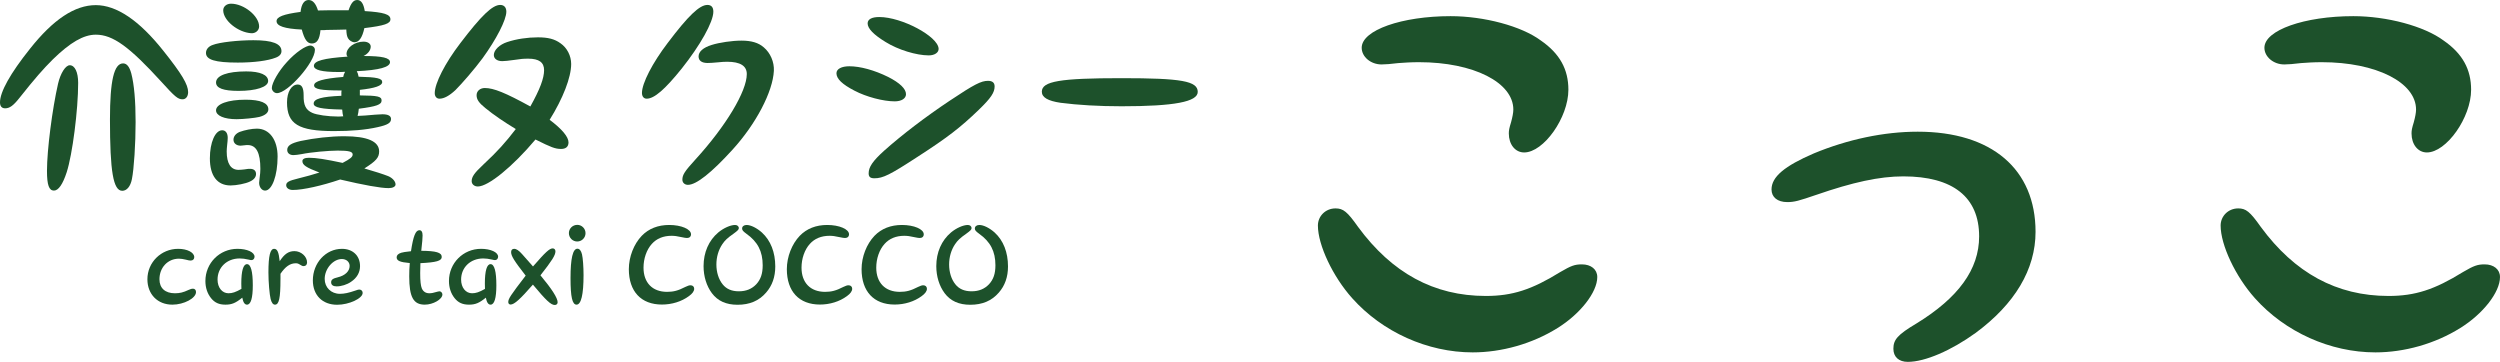
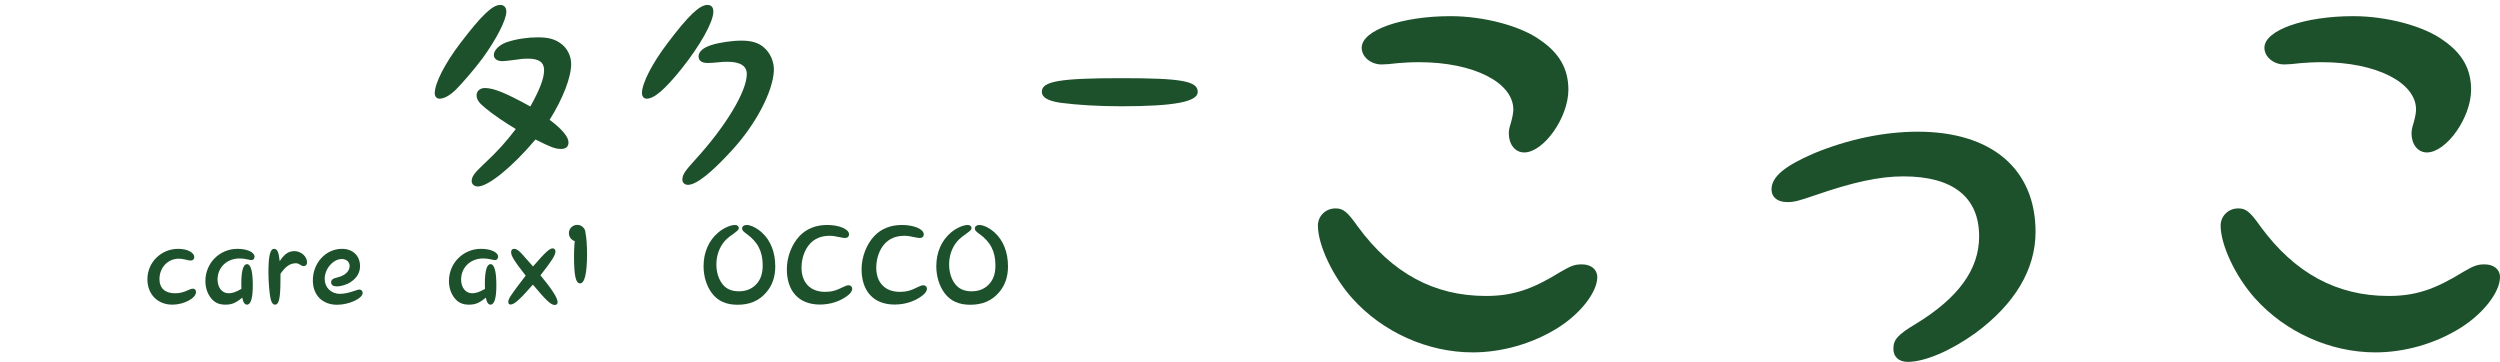
<svg xmlns="http://www.w3.org/2000/svg" id="uuid-b3ed099f-1669-475f-920a-bab7e50ca33b" width="365.561" height="52.913" viewBox="0 0 365.561 52.913">
  <defs>
    <style>.uuid-e822ca35-c7d6-4c3f-882d-cfef0597afee{fill:#1d512b;}</style>
  </defs>
-   <path class="uuid-e822ca35-c7d6-4c3f-882d-cfef0597afee" d="M23.849,7.38c2.73,3.42,3.66,4.98,3.66,6.09,0,.63-.33,1.05-.81,1.05-.69,0-1.11-.359-3.12-2.58-4.68-5.129-7.08-6.869-9.569-6.869-1.8,0-3.75,1.14-6.3,3.63-1.41,1.41-2.55,2.699-4.86,5.609-.9,1.141-1.44,1.53-2.1,1.53-.48,0-.75-.3-.75-.87,0-1.53,1.5-4.229,4.379-7.83C7.799,2.82,10.949.75,14.009.75c3.03,0,6.33,2.221,9.839,6.63ZM11.429,12.12c0,3.96-.84,10.499-1.68,13.079-.57,1.74-1.2,2.67-1.86,2.67-.72,0-1.02-.81-1.02-2.88,0-3.06.78-9.09,1.62-12.749.36-1.561,1.11-2.7,1.71-2.7.75,0,1.23,1.02,1.23,2.58ZM19.199,10.74c.42,1.62.63,4.02.63,7.109,0,3.18-.24,6.87-.54,8.34-.21,1.08-.75,1.71-1.41,1.71-1.32,0-1.8-2.82-1.8-10.439,0-5.7.6-8.19,1.92-8.19.54,0,.93.48,1.2,1.471Z" />
-   <path class="uuid-e822ca35-c7d6-4c3f-882d-cfef0597afee" d="M41.159,7.47c0,.42-.27.75-.84.96-1.14.45-3.18.721-5.55.721-3.33,0-4.65-.42-4.65-1.41,0-.51.36-.96.99-1.17.99-.391,3.72-.69,5.939-.69,2.79,0,4.11.51,4.11,1.59ZM37.439,25.439c0,.45-.3.84-.9,1.109-.6.301-1.98.57-2.82.57-1.95,0-3.03-1.41-3.03-3.96,0-2.34.78-4.109,1.8-4.109.51,0,.81.42.81,1.109,0,.21-.03.66-.09,1.11-.03.33-.06.63-.06.87,0,1.77.6,2.699,1.74,2.699.21,0,.51-.029.81-.06.54-.09.66-.09.87-.09.54,0,.87.27.87.75ZM39.209,11.85c0,.87-1.77,1.44-4.32,1.44-2.22,0-3.3-.391-3.3-1.23,0-1.02,1.68-1.619,4.41-1.619,2.04,0,3.21.51,3.21,1.409ZM39.239,15.989c0,.48-.42.87-1.32,1.11-.6.15-2.34.33-3.33.33-1.8,0-3-.51-3-1.29,0-.93,1.74-1.56,4.32-1.56,2.19,0,3.33.479,3.33,1.409ZM37.89,3.87c0,.57-.51,1.021-1.14.99-1.95-.12-4.11-1.86-4.11-3.36,0-.54.48-.96,1.14-.96,1.89,0,4.11,1.8,4.11,3.33ZM35.79,21.239c-.24.03-.48.061-.6.061-.63,0-1.05-.36-1.05-.87,0-.48.33-.9.9-1.14.75-.271,1.77-.48,2.52-.48,1.83,0,3.03,1.62,3.03,4.08,0,2.79-.81,4.979-1.83,4.979-.48,0-.87-.51-.87-1.14,0-.12.03-.36.06-.601.09-.6.12-1.109.12-1.439,0-2.37-.6-3.479-1.86-3.479-.12,0-.24,0-.42.029ZM46.049,7.29c0,1.83-3.96,6.33-5.55,6.33-.39,0-.75-.36-.75-.75,0-.75,1.02-2.521,2.19-3.78,1.26-1.41,2.79-2.46,3.479-2.43.36.03.63.3.63.63ZM47.729,4.38c-.12.03-.45.03-.87.03-.12,1.35-.51,1.95-1.26,1.95-.66,0-1.08-.57-1.47-2.04-2.52-.12-3.69-.51-3.69-1.23,0-.63,1.02-1.02,3.51-1.35.12-1.14.54-1.74,1.17-1.74.6,0,1.05.48,1.38,1.53,1.11-.03,1.74-.03,2.79-.03h1.68c.36-1.05.72-1.5,1.26-1.5.57,0,.93.511,1.11,1.62,2.82.18,3.75.48,3.75,1.2,0,.63-.84.93-3.81,1.29-.3,1.38-.78,2.069-1.44,2.069-.36,0-.78-.27-.96-.6-.15-.3-.21-.57-.24-1.26l-1.229.03-1.68.029ZM56.729,25.739c.66.271,1.11.78,1.11,1.23,0,.329-.42.539-1.02.539-1.17,0-3.63-.449-7.08-1.26-2.64.9-5.43,1.53-6.93,1.53-.57,0-.96-.3-.96-.69,0-.449.39-.659,1.74-.989,1.32-.33,2.07-.54,3.12-.87-1.98-.75-2.49-1.11-2.49-1.68,0-.301.33-.48.96-.48,1.05,0,2.4.21,4.92.75,1.14-.6,1.47-.87,1.47-1.229,0-.42-.54-.57-2.19-.57-1.29,0-3.96.24-5.25.51-.48.09-.99.15-1.23.15-.54,0-.9-.3-.9-.75,0-.63.54-.99,1.98-1.32,2.01-.42,4.35-.689,6.36-.689,3.39,0,5.1.75,5.1,2.22,0,.899-.45,1.41-2.16,2.489,1.47.421,2.85.87,3.45,1.11ZM49.949,13.229c-3.03,0-4.02-.18-4.02-.75,0-.6,1.32-.989,4.26-1.229.06-.3.09-.42.27-.75-.42.03-.78.03-.93.03-2.49,0-3.63-.301-3.63-.9,0-.72,1.38-1.109,4.92-1.35-.12-.15-.15-.24-.15-.391,0-.93,1.2-1.8,2.49-1.8.63,0,1.05.3,1.05.721,0,.539-.39,1.05-1.05,1.38,2.76,0,3.87.27,3.87.899,0,.72-1.56,1.17-4.86,1.32.15.27.18.39.27.81,2.67.061,3.45.24,3.45.78s-1.05.899-3.27,1.14v.811c2.64.029,3.18.149,3.18.75s-.75.869-3.33,1.199c-.06.511-.09.69-.18,1.05.75-.029,1.29-.06,2.55-.18.42-.03.87-.06,1.08-.06.84,0,1.26.239,1.26.689,0,.57-.48.87-1.98,1.2-1.71.39-3.84.57-6.36.57-5.189,0-6.87-1.021-6.87-4.2,0-1.53.66-2.609,1.56-2.609.6,0,.87.479.87,1.59-.03,1.439.33,2.13,1.26,2.55.63.3,2.34.54,3.72.54.15,0,.45,0,.81-.03-.09-.3-.09-.42-.15-.99-3.09-.06-4.17-.3-4.17-.87,0-.689,1.14-1.02,4.05-1.14v-.51l.03-.271Z" />
  <path class="uuid-e822ca35-c7d6-4c3f-882d-cfef0597afee" d="M74.039,1.71c0,1.2-1.47,4.05-3.479,6.811-1.2,1.619-3,3.689-3.96,4.649-.9.84-1.68,1.26-2.34,1.26-.42,0-.69-.33-.69-.81,0-1.44,1.5-4.38,3.75-7.32,3.06-4.02,4.68-5.579,5.82-5.579.57,0,.9.359.9.989ZM70.979,15.81c-.96-.78-1.29-1.26-1.29-1.89,0-.601.51-1.05,1.2-1.05,1.29,0,3,.689,6.66,2.699,1.41-2.52,2.01-4.14,2.01-5.31,0-1.14-.75-1.68-2.31-1.68-.69,0-1.11.03-2.04.18-.93.12-1.38.181-1.77.181-.75,0-1.23-.36-1.23-.9,0-.72.84-1.53,1.95-1.89,1.35-.45,2.97-.69,4.5-.69,1.47,0,2.43.24,3.3.87.96.66,1.56,1.83,1.56,3.03,0,1.949-1.2,5.039-3.149,8.159,1.8,1.35,2.76,2.49,2.76,3.3,0,.63-.39.96-1.08.96-.87,0-1.47-.24-3.75-1.38-3.36,3.99-6.899,6.87-8.43,6.87-.51,0-.9-.33-.9-.78,0-.63.39-1.2,1.71-2.43,2.1-1.95,3.27-3.271,4.74-5.19-1.68-1.02-3.24-2.069-4.439-3.06Z" />
  <path class="uuid-e822ca35-c7d6-4c3f-882d-cfef0597afee" d="M104.309,1.71c0,1.5-1.92,4.92-4.62,8.31-2.46,3.061-4.02,4.41-5.13,4.41-.42,0-.69-.33-.69-.84,0-1.41,1.53-4.38,3.75-7.29,3.03-4.02,4.68-5.579,5.82-5.579.57,0,.87.33.87.989ZM104.909,9.12c-.57.06-1.14.09-1.44.09-.84,0-1.32-.33-1.32-.96,0-.69.66-1.29,1.92-1.68,1.14-.36,3-.63,4.35-.63,1.44,0,2.49.3,3.27.989.96.811,1.53,2.13,1.47,3.42-.15,3.061-2.61,7.771-6.06,11.55-3.06,3.36-5.28,5.13-6.51,5.13-.48,0-.81-.33-.81-.75,0-.72.33-1.229,1.92-2.97,4.44-4.86,7.5-9.96,7.5-12.479,0-1.2-.96-1.8-2.88-1.8-.39,0-.84.029-1.41.09Z" />
-   <path class="uuid-e822ca35-c7d6-4c3f-882d-cfef0597afee" d="M129.869,11.25c1.71.87,2.61,1.74,2.61,2.52,0,.63-.66,1.05-1.65,1.05-1.68,0-4.169-.659-5.879-1.56-1.8-.93-2.64-1.74-2.64-2.55,0-.63.75-1.02,1.89-1.02,1.59,0,3.66.569,5.669,1.56ZM137.249,7.11c.03.569-.57.989-1.44.989-1.8,0-4.47-.81-6.3-1.949-1.77-1.08-2.64-1.98-2.64-2.73,0-.6.6-.93,1.71-.93,3.27,0,8.58,2.82,8.669,4.62ZM145.438,12.63c0,.9-.54,1.71-2.31,3.42-2.7,2.609-4.62,4.08-8.94,6.869-4.05,2.641-5.07,3.15-6.33,3.15-.6,0-.84-.21-.84-.72,0-.931.6-1.8,2.25-3.3,2.7-2.4,6.09-4.98,9.6-7.32,3.6-2.399,4.59-2.909,5.609-2.909.63,0,.96.27.96.81Z" />
  <path class="uuid-e822ca35-c7d6-4c3f-882d-cfef0597afee" d="M175.139,13.439c0,1.44-3.42,2.101-11.129,2.101-3.33,0-6.42-.181-8.94-.511-1.83-.27-2.729-.779-2.729-1.619,0-1.53,2.67-1.98,11.639-1.98,8.79,0,11.16.42,11.16,2.01Z" />
  <path class="uuid-e822ca35-c7d6-4c3f-882d-cfef0597afee" d="M233.561,40.506c0,2.244-2.508,5.411-5.808,7.457-3.695,2.311-8.183,3.564-12.406,3.564-6.6,0-13.199-2.97-17.621-7.92-2.838-3.167-5.016-7.787-5.016-10.625,0-1.386,1.122-2.508,2.574-2.508,1.122,0,1.716.462,3.3,2.706,4.95,6.731,11.087,10.097,18.676,10.097,3.894,0,6.731-.924,10.89-3.497,1.584-.924,2.111-1.122,3.168-1.122,1.319,0,2.243.726,2.243,1.848ZM204.458,9.225c-1.056.132-1.914.198-2.442.198-1.584,0-2.904-1.122-2.904-2.442,0-2.573,5.874-4.619,13-4.619,4.884,0,10.361,1.452,13.199,3.563,2.771,1.914,4.025,4.224,4.025,7.193,0,4.092-3.63,9.174-6.467,9.174-1.32,0-2.244-1.188-2.244-2.772,0-.462.065-.792.33-1.649.197-.727.33-1.386.33-1.848,0-3.96-5.808-6.93-13.793-6.93-1.188,0-2.112.065-3.036.132Z" />
  <path class="uuid-e822ca35-c7d6-4c3f-882d-cfef0597afee" d="M265.573,28.495c-2.508.857-3.167,1.056-4.224,1.056-1.451,0-2.31-.726-2.31-1.848,0-1.848,1.914-3.432,6.204-5.279,4.949-2.046,10.229-3.168,15.179-3.168,10.822,0,17.224,5.478,17.224,14.65,0,5.478-3.035,10.56-8.776,14.783-3.564,2.573-7.392,4.224-9.899,4.224-1.32,0-2.112-.727-2.112-1.914,0-1.32.594-2.046,3.366-3.695,6.138-3.762,9.173-7.92,9.173-12.737,0-5.741-3.827-8.777-11.087-8.777-3.498,0-7.392.858-12.737,2.706Z" />
  <path class="uuid-e822ca35-c7d6-4c3f-882d-cfef0597afee" d="M365.561,40.506c0,2.244-2.508,5.411-5.808,7.457-3.695,2.311-8.183,3.564-12.406,3.564-6.6,0-13.199-2.97-17.621-7.92-2.838-3.167-5.016-7.787-5.016-10.625,0-1.386,1.122-2.508,2.574-2.508,1.122,0,1.716.462,3.3,2.706,4.949,6.731,11.087,10.097,18.676,10.097,3.894,0,6.731-.924,10.89-3.497,1.584-.924,2.111-1.122,3.168-1.122,1.319,0,2.243.726,2.243,1.848ZM336.457,9.225c-1.056.132-1.914.198-2.441.198-1.584,0-2.904-1.122-2.904-2.442,0-2.573,5.874-4.619,13.001-4.619,4.884,0,10.361,1.452,13.199,3.563,2.771,1.914,4.025,4.224,4.025,7.193,0,4.092-3.63,9.174-6.467,9.174-1.32,0-2.244-1.188-2.244-2.772,0-.462.065-.792.33-1.649.197-.727.33-1.386.33-1.848,0-3.96-5.808-6.93-13.793-6.93-1.188,0-2.112.065-3.036.132Z" />
  <path class="uuid-e822ca35-c7d6-4c3f-882d-cfef0597afee" d="M28.661,42.707c0,.896-1.761,1.841-3.458,1.841-2.161,0-3.649-1.521-3.649-3.714,0-2.465,2-4.449,4.498-4.449,1.329,0,2.353.528,2.353,1.216,0,.305-.208.497-.528.497-.192,0-.24-.017-.704-.129-.368-.096-.752-.144-1.008-.144-1.633,0-2.849,1.297-2.849,3.009,0,1.297.832,2.049,2.257,2.049.704,0,1.2-.111,2.017-.496.32-.144.448-.176.625-.176.272,0,.448.192.448.496Z" />
  <path class="uuid-e822ca35-c7d6-4c3f-882d-cfef0597afee" d="M35.284,41.459c0-1.857.288-2.834.833-2.834.56,0,.848,1.057.848,3.09,0,1.873-.288,2.833-.848,2.833-.336,0-.561-.336-.688-1.024-.96.784-1.537,1.024-2.465,1.024s-1.569-.288-2.097-.944c-.544-.673-.832-1.537-.832-2.513,0-2.625,2.081-4.706,4.69-4.706,1.408,0,2.497.496,2.497,1.152,0,.272-.192.496-.433.496-.112,0-.256-.016-.4-.064-.56-.128-.928-.176-1.345-.176-1.873,0-3.233,1.312-3.233,3.089,0,1.169.672,2.001,1.601,2.001.56,0,1.04-.16,1.889-.64-.016-.353-.016-.593-.016-.784Z" />
  <path class="uuid-e822ca35-c7d6-4c3f-882d-cfef0597afee" d="M41.01,40.851c0,2.753-.208,3.697-.8,3.697-.288,0-.496-.272-.64-.832-.16-.641-.32-2.481-.32-3.874,0-2.433.256-3.457.833-3.457.464,0,.672.464.816,1.809.688-1.057,1.296-1.473,2.161-1.473.96,0,1.841.784,1.841,1.648,0,.336-.192.544-.496.544-.16,0-.288-.048-.528-.208-.256-.16-.384-.208-.624-.208-.833,0-1.521.48-2.241,1.537v.816Z" />
  <path class="uuid-e822ca35-c7d6-4c3f-882d-cfef0597afee" d="M53.028,42.835c0,.801-1.985,1.729-3.729,1.729-2.161,0-3.553-1.408-3.553-3.569,0-2.545,1.889-4.609,4.258-4.609,1.584,0,2.641,1.008,2.641,2.528,0,.913-.448,1.713-1.312,2.289-.592.416-1.424.673-2.113.673-.512,0-.8-.208-.8-.593s.24-.56.977-.736c1.072-.256,1.729-.896,1.729-1.664,0-.576-.48-1.009-1.136-1.009-1.281,0-2.513,1.425-2.513,2.913,0,1.249.944,2.177,2.225,2.177.64,0,1.296-.144,2.225-.464.4-.145.496-.16.625-.16.272,0,.48.208.48.496Z" />
-   <path class="uuid-e822ca35-c7d6-4c3f-882d-cfef0597afee" d="M64.595,37.569c0,.576-.8.8-3.121.912-.032.832-.032,1.088-.032,1.456,0,1.169.08,1.841.24,2.241.208.464.576.704,1.088.704.32,0,.576-.048,1.232-.24.096-.031.192-.048.256-.048.224,0,.432.225.432.465,0,.704-1.36,1.488-2.577,1.488-1.665,0-2.273-1.104-2.273-4.13,0-.736.016-1.137.08-1.952-1.457-.129-1.921-.337-1.921-.849,0-.288.224-.513.657-.656.256-.08.576-.128,1.44-.225.336-2.225.672-3.073,1.232-3.073.304,0,.464.257.464.769,0,.368-.048.961-.192,2.241,2.177.016,2.993.256,2.993.896Z" />
  <path class="uuid-e822ca35-c7d6-4c3f-882d-cfef0597afee" d="M70.899,41.459c0-1.857.288-2.834.833-2.834.56,0,.848,1.057.848,3.09,0,1.873-.288,2.833-.848,2.833-.336,0-.561-.336-.688-1.024-.96.784-1.537,1.024-2.465,1.024s-1.569-.288-2.097-.944c-.544-.673-.832-1.537-.832-2.513,0-2.625,2.081-4.706,4.69-4.706,1.408,0,2.497.496,2.497,1.152,0,.272-.192.496-.433.496-.112,0-.256-.016-.4-.064-.56-.128-.928-.176-1.345-.176-1.873,0-3.233,1.312-3.233,3.089,0,1.169.672,2.001,1.601,2.001.56,0,1.04-.16,1.889-.64-.016-.353-.016-.593-.016-.784Z" />
  <path class="uuid-e822ca35-c7d6-4c3f-882d-cfef0597afee" d="M80.819,36.32c.24,0,.4.176.4.433,0,.56-.48,1.328-2.193,3.505,1.697,2.033,2.513,3.33,2.513,3.938,0,.24-.16.4-.416.4-.561,0-1.249-.64-3.201-2.978-1.857,2.129-2.721,2.914-3.266,2.914-.192,0-.336-.145-.336-.353,0-.496.32-.977,2.545-3.874-1.713-2.208-2.129-2.881-2.129-3.441,0-.304.16-.479.448-.479.32,0,.688.24,1.168.784q1.312,1.456,1.584,1.793c1.825-2.098,2.417-2.642,2.881-2.642Z" />
-   <path class="uuid-e822ca35-c7d6-4c3f-882d-cfef0597afee" d="M85.618,34.096c0,.672-.544,1.217-1.216,1.217s-1.216-.545-1.216-1.233c0-.656.544-1.2,1.232-1.2.656,0,1.2.544,1.2,1.217ZM85.105,37.201c.128.512.224,1.872.224,3.024,0,2.85-.352,4.322-1.024,4.322-.624,0-.88-1.12-.88-3.874,0-2.896.336-4.306,1.009-4.306.304,0,.544.288.672.833Z" />
-   <path class="uuid-e822ca35-c7d6-4c3f-882d-cfef0597afee" d="M101.044,34.256c0,.336-.224.544-.576.544-.192,0-.368-.032-.752-.112-.736-.16-1.056-.208-1.521-.208-1.2,0-2.177.4-2.881,1.185-.768.849-1.216,2.146-1.216,3.474,0,2.192,1.296,3.537,3.441,3.537.944,0,1.617-.176,2.673-.72.368-.177.56-.24.768-.24.32,0,.528.208.528.512,0,.337-.256.704-.769,1.072-1.088.801-2.497,1.233-3.954,1.233-3.041,0-4.834-1.921-4.834-5.171,0-1.809.736-3.681,1.889-4.882,1.024-1.057,2.385-1.584,4.018-1.584,1.745,0,3.185.607,3.185,1.36Z" />
+   <path class="uuid-e822ca35-c7d6-4c3f-882d-cfef0597afee" d="M85.618,34.096c0,.672-.544,1.217-1.216,1.217s-1.216-.545-1.216-1.233c0-.656.544-1.2,1.232-1.2.656,0,1.2.544,1.2,1.217Zc.128.512.224,1.872.224,3.024,0,2.85-.352,4.322-1.024,4.322-.624,0-.88-1.12-.88-3.874,0-2.896.336-4.306,1.009-4.306.304,0,.544.288.672.833Z" />
  <path class="uuid-e822ca35-c7d6-4c3f-882d-cfef0597afee" d="M108.035,33.344c0,.224-.16.384-.8.848-.849.593-1.232.944-1.617,1.521-.56.833-.864,1.873-.864,2.962,0,1.12.32,2.16.912,2.896.544.688,1.329,1.024,2.369,1.024,1.057,0,1.889-.336,2.545-1.024.656-.704.944-1.553.944-2.785,0-2.032-.736-3.441-2.385-4.609-.48-.353-.625-.513-.625-.769,0-.304.272-.512.656-.512.625,0,1.505.448,2.241,1.104,1.28,1.168,1.953,2.896,1.953,4.962,0,1.536-.448,2.801-1.344,3.825-1.041,1.2-2.401,1.776-4.178,1.776-1.665,0-2.897-.56-3.746-1.696-.785-1.057-1.217-2.449-1.217-3.954,0-2.017.769-3.761,2.161-4.93.768-.64,1.777-1.088,2.449-1.088.304,0,.544.191.544.448Z" />
  <path class="uuid-e822ca35-c7d6-4c3f-882d-cfef0597afee" d="M124.148,34.256c0,.336-.224.544-.576.544-.192,0-.368-.032-.752-.112-.736-.16-1.056-.208-1.521-.208-1.2,0-2.177.4-2.881,1.185-.768.849-1.216,2.146-1.216,3.474,0,2.192,1.296,3.537,3.441,3.537.944,0,1.617-.176,2.673-.72.368-.177.56-.24.768-.24.32,0,.528.208.528.512,0,.337-.256.704-.769,1.072-1.088.801-2.497,1.233-3.954,1.233-3.041,0-4.834-1.921-4.834-5.171,0-1.809.736-3.681,1.889-4.882,1.024-1.057,2.385-1.584,4.018-1.584,1.745,0,3.185.607,3.185,1.36Z" />
  <path class="uuid-e822ca35-c7d6-4c3f-882d-cfef0597afee" d="M135.076,34.256c0,.336-.224.544-.576.544-.192,0-.368-.032-.752-.112-.736-.16-1.056-.208-1.521-.208-1.2,0-2.177.4-2.881,1.185-.768.849-1.216,2.146-1.216,3.474,0,2.192,1.296,3.537,3.441,3.537.944,0,1.617-.176,2.673-.72.368-.177.56-.24.768-.24.32,0,.528.208.528.512,0,.337-.256.704-.769,1.072-1.088.801-2.497,1.233-3.954,1.233-3.041,0-4.834-1.921-4.834-5.171,0-1.809.736-3.681,1.889-4.882,1.024-1.057,2.385-1.584,4.018-1.584,1.745,0,3.185.607,3.185,1.36Z" />
  <path class="uuid-e822ca35-c7d6-4c3f-882d-cfef0597afee" d="M142.066,33.344c0,.224-.16.384-.8.848-.849.593-1.232.944-1.617,1.521-.56.833-.864,1.873-.864,2.962,0,1.12.32,2.16.912,2.896.544.688,1.329,1.024,2.369,1.024,1.057,0,1.889-.336,2.545-1.024.656-.704.944-1.553.944-2.785,0-2.032-.736-3.441-2.385-4.609-.48-.353-.625-.513-.625-.769,0-.304.272-.512.656-.512.625,0,1.505.448,2.241,1.104,1.28,1.168,1.953,2.896,1.953,4.962,0,1.536-.448,2.801-1.344,3.825-1.041,1.2-2.401,1.776-4.178,1.776-1.665,0-2.897-.56-3.746-1.696-.785-1.057-1.217-2.449-1.217-3.954,0-2.017.769-3.761,2.161-4.93.768-.64,1.777-1.088,2.449-1.088.304,0,.544.191.544.448Z" />
</svg>